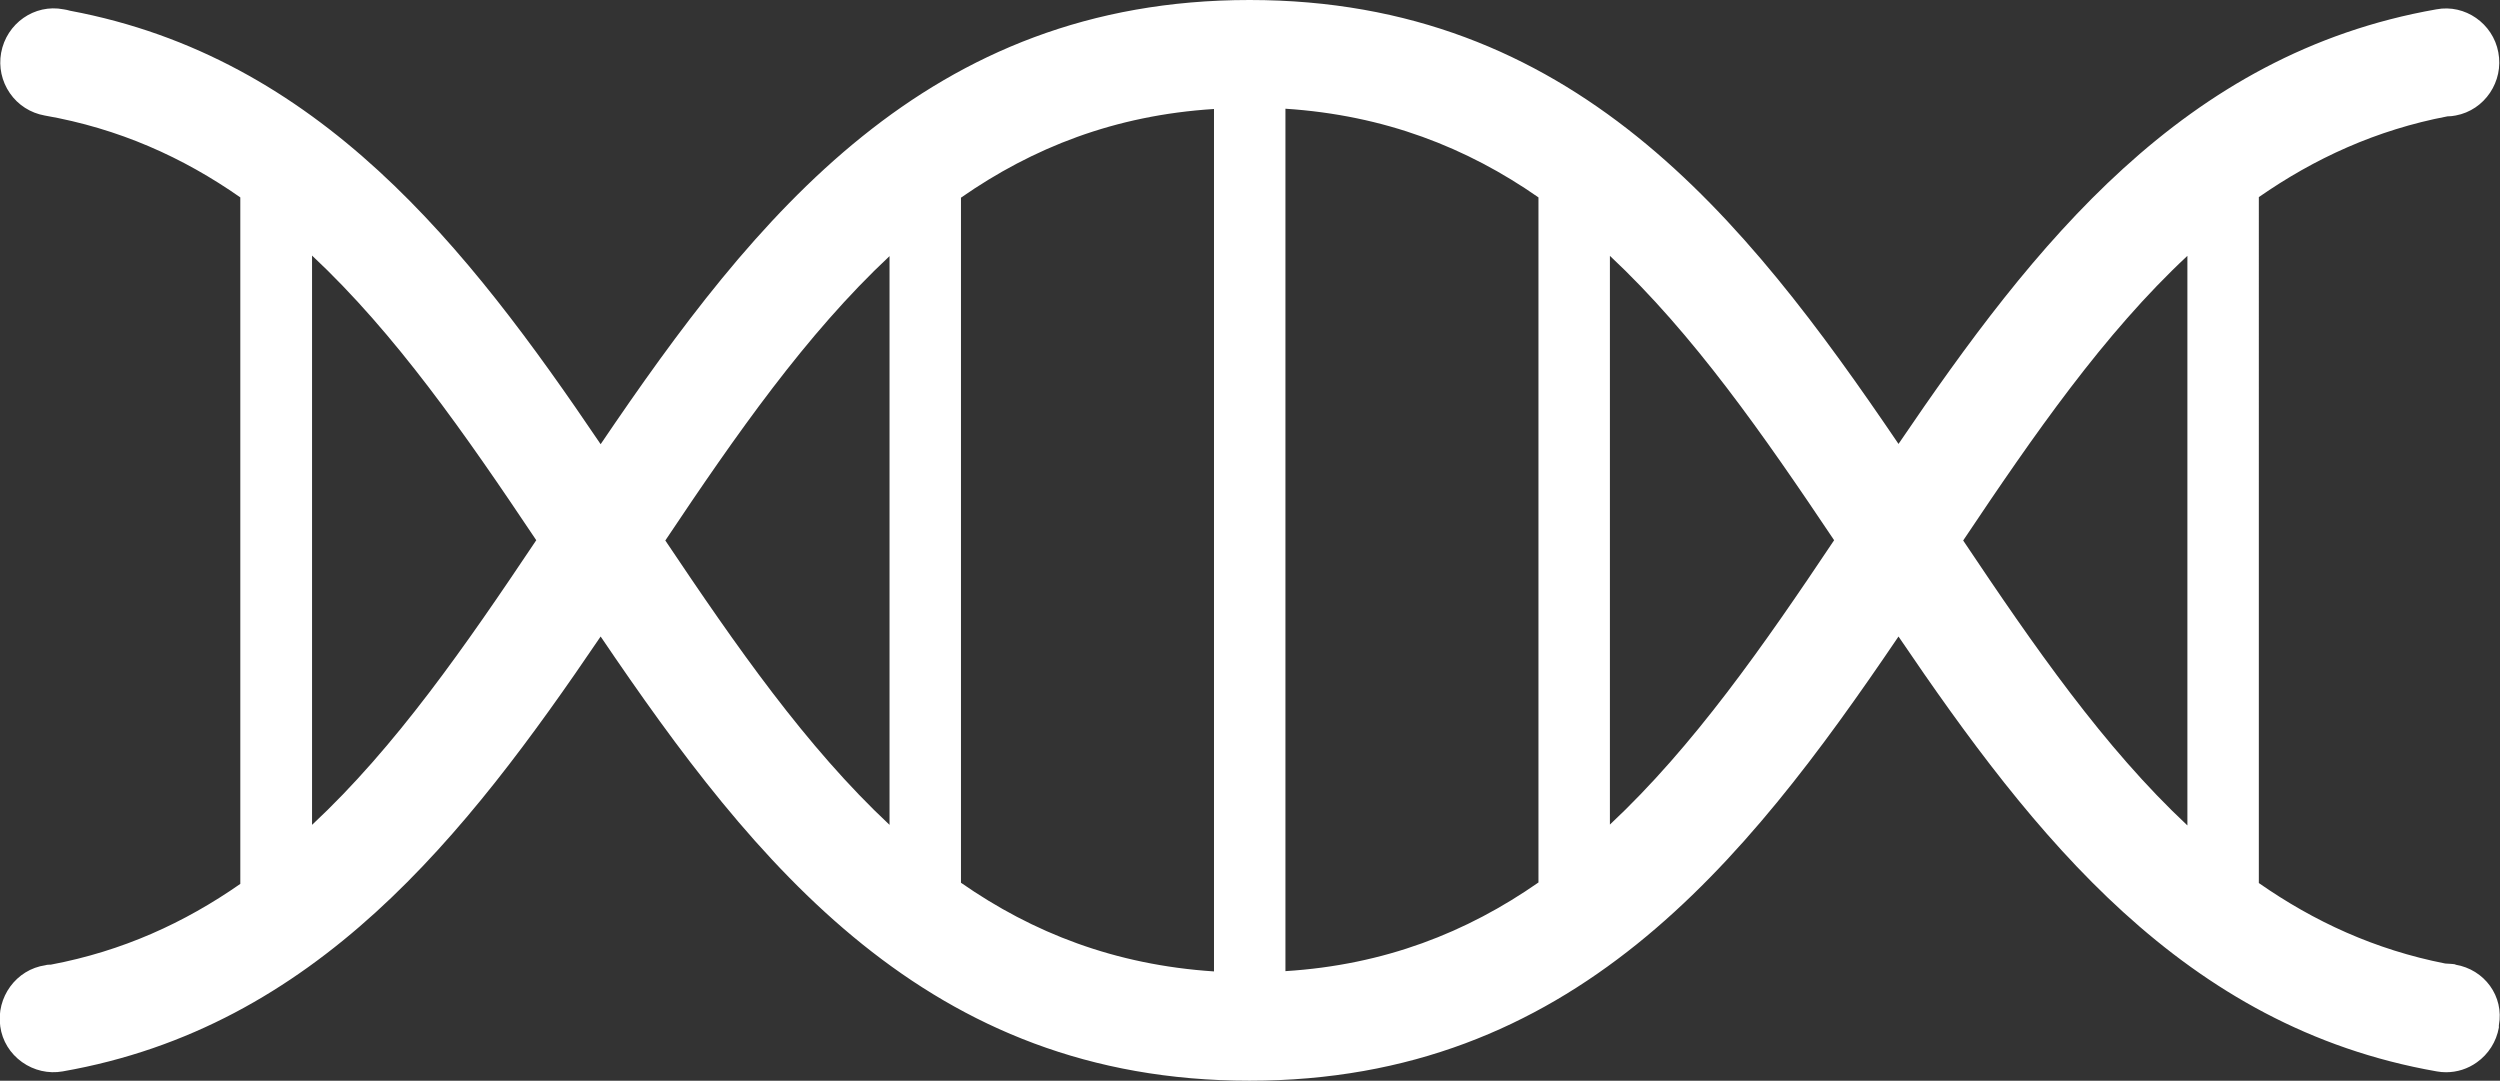
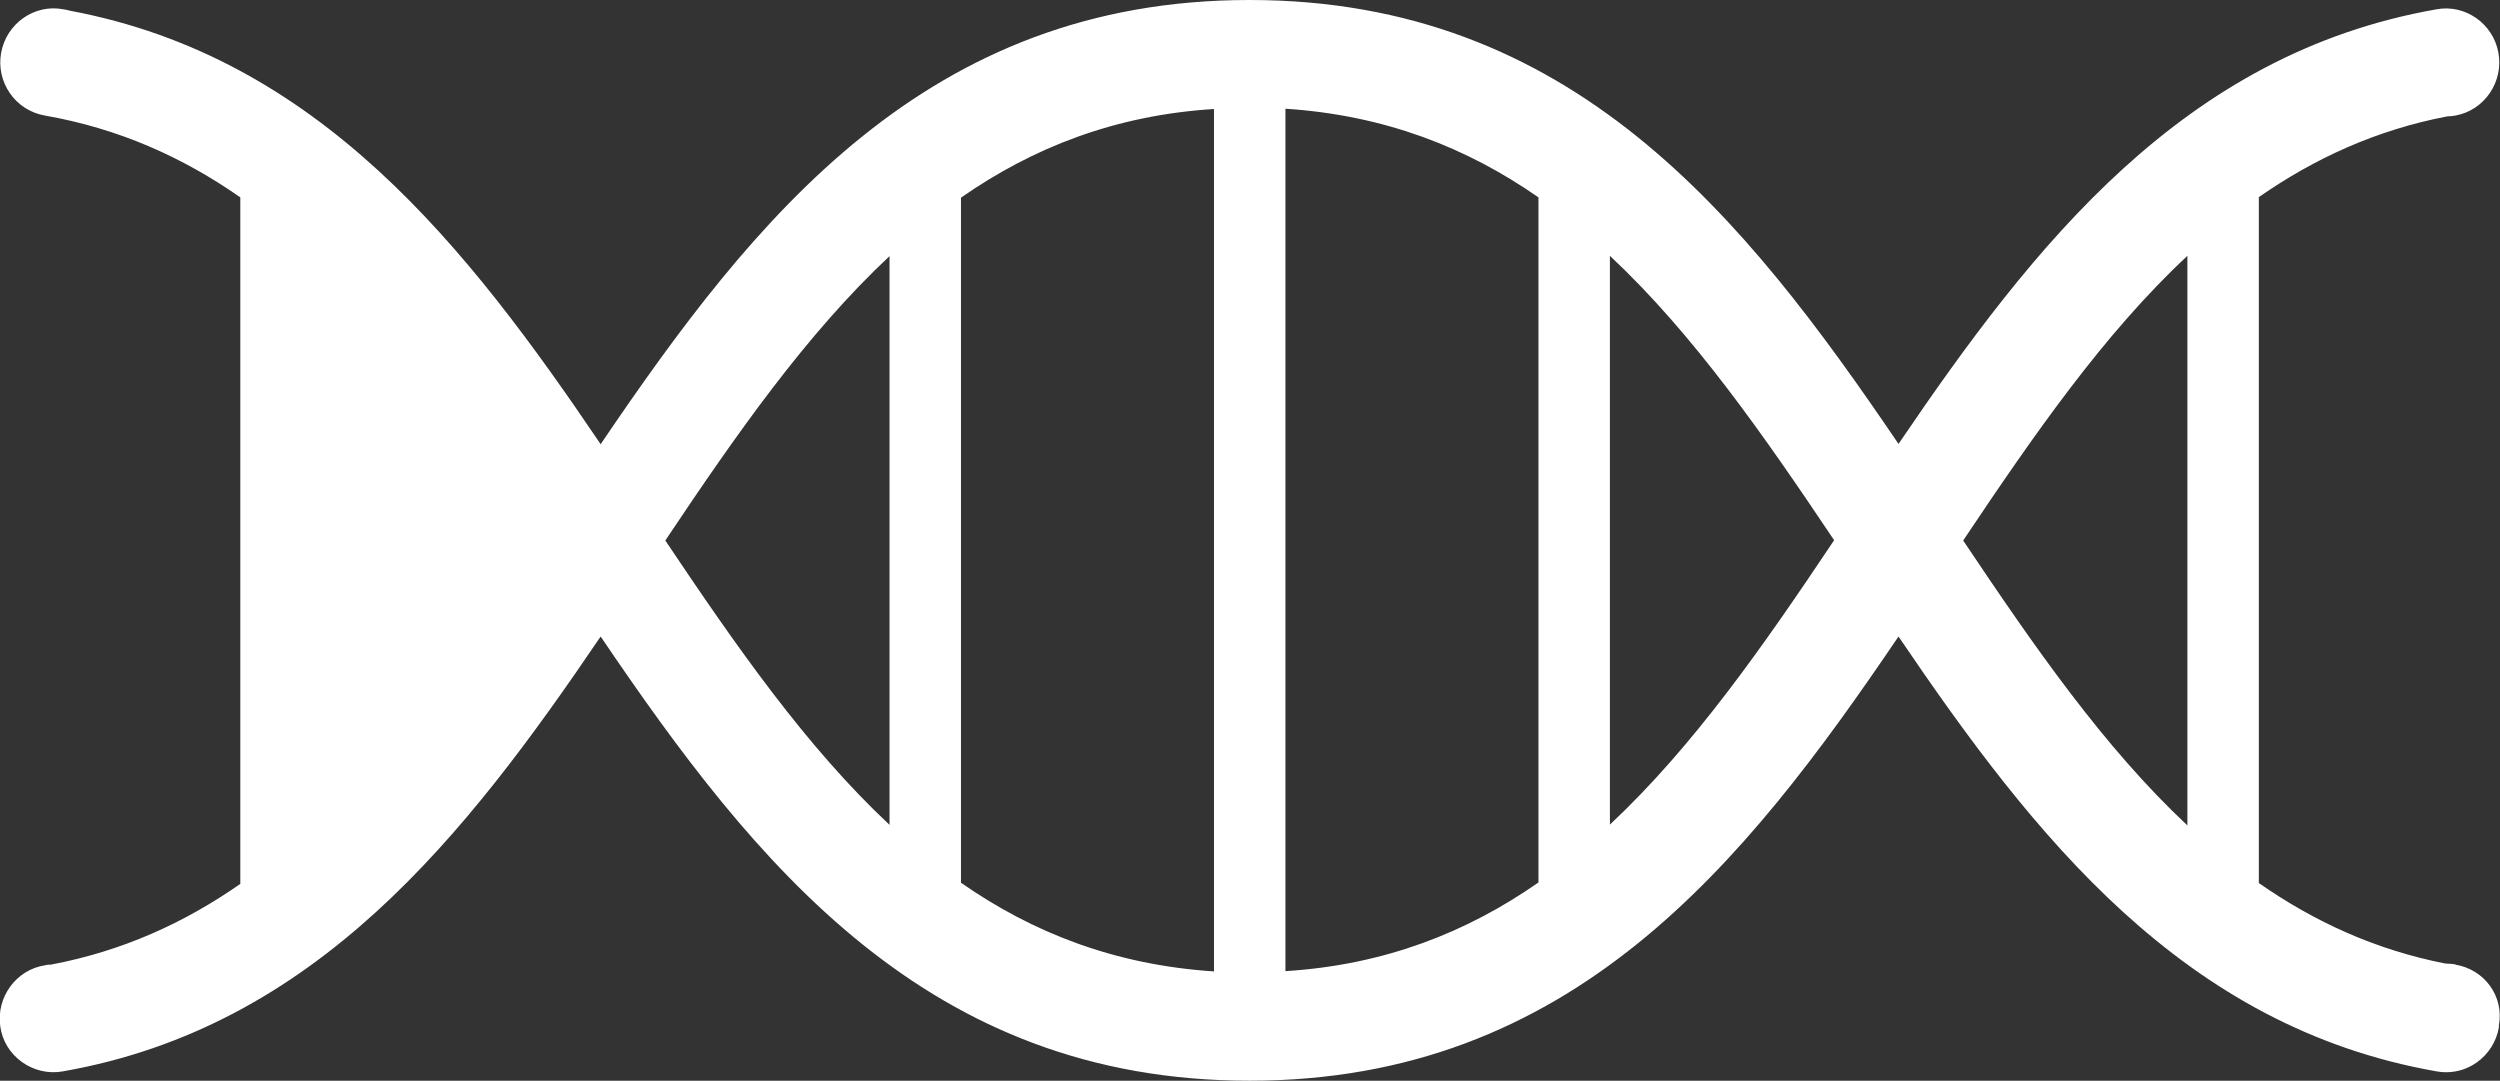
<svg xmlns="http://www.w3.org/2000/svg" id="Layer_2" viewBox="0 0 88.53 38.27">
  <rect x="0" y="0" width="88.53" height="38.27" fill="#333333" stroke="none" />
  <defs>
    <style>.cls-1{fill:#fff;}</style>
  </defs>
  <g id="Layer_1-2">
-     <path class="cls-1" d="m86.95,34.15c-.12-.02-.23-.02-.36-.03-2.49-.49-4.65-1.49-6.6-2.85V6.98c1.97-1.37,4.16-2.38,6.68-2.86.1,0,.19-.01.29-.03,1.03-.19,1.71-1.21,1.51-2.24-.19-1.02-1.18-1.71-2.19-1.52-8.96,1.57-14.25,8.32-19.05,15.39C61.75,7.64,55.66,0,44.25,0s-17.5,7.64-22.98,15.73C16.53,8.72,11.29,2.03,2.48.38c-.07-.02-.15-.04-.23-.05C1.22.13.23.83.04,1.87c-.09.5.02,1.01.31,1.43.29.42.73.7,1.23.79,2.63.46,4.9,1.48,6.93,2.9v24.31c-1.98,1.38-4.17,2.38-6.71,2.86-.06,0-.13,0-.19.02-1.04.15-1.75,1.14-1.6,2.17.07.51.35.96.77,1.26.42.3.94.42,1.44.33,8.96-1.57,14.25-8.32,19.05-15.4,5.48,8.09,11.58,15.73,22.98,15.73s17.5-7.64,22.98-15.73c4.8,7.08,10.09,13.83,19.06,15.4.11.02.22.03.33.03.39,0,.77-.12,1.09-.35.41-.29.69-.73.78-1.23v-.08c.19-1.03-.51-1.98-1.54-2.15Zm-43.96.25c-3.51-.23-6.42-1.37-8.96-3.14V7c2.54-1.77,5.45-2.92,8.96-3.14v30.55Zm2.53-30.55c3.51.23,6.42,1.37,8.96,3.14v24.26c-2.54,1.77-5.45,2.92-8.96,3.14V3.86ZM11.05,29.22V9.05c2.95,2.76,5.43,6.33,7.94,10.08-2.51,3.75-4.99,7.33-7.94,10.08Zm12.51-10.08c2.5-3.74,4.99-7.31,7.94-10.07v20.14c-2.95-2.76-5.44-6.34-7.94-10.07Zm33.45,10.07V9.06c2.95,2.76,5.44,6.34,7.94,10.07-2.5,3.74-4.99,7.31-7.94,10.07Zm12.51-10.07c2.51-3.75,4.99-7.33,7.94-10.08v20.17c-2.95-2.76-5.43-6.34-7.94-10.09Z" />
+     <path class="cls-1" d="m86.95,34.15c-.12-.02-.23-.02-.36-.03-2.49-.49-4.65-1.49-6.6-2.85V6.98c1.97-1.37,4.16-2.38,6.68-2.86.1,0,.19-.01.29-.03,1.03-.19,1.71-1.21,1.51-2.24-.19-1.02-1.18-1.71-2.19-1.52-8.96,1.57-14.25,8.32-19.05,15.39C61.75,7.64,55.66,0,44.25,0s-17.5,7.64-22.98,15.73C16.53,8.72,11.29,2.03,2.48.38c-.07-.02-.15-.04-.23-.05C1.22.13.23.83.04,1.87c-.09.5.02,1.01.31,1.43.29.42.73.7,1.23.79,2.63.46,4.9,1.48,6.93,2.9v24.31c-1.98,1.38-4.17,2.38-6.71,2.86-.06,0-.13,0-.19.02-1.04.15-1.75,1.14-1.6,2.17.07.51.35.96.77,1.26.42.3.94.42,1.44.33,8.96-1.57,14.25-8.32,19.05-15.4,5.48,8.09,11.58,15.73,22.98,15.73s17.5-7.64,22.98-15.73c4.8,7.08,10.09,13.83,19.06,15.4.11.02.22.03.33.03.39,0,.77-.12,1.09-.35.41-.29.69-.73.78-1.23v-.08c.19-1.03-.51-1.98-1.54-2.15Zm-43.96.25c-3.51-.23-6.42-1.37-8.96-3.14V7c2.54-1.77,5.45-2.92,8.96-3.14v30.55Zm2.53-30.55c3.51.23,6.42,1.37,8.96,3.14v24.26c-2.54,1.77-5.45,2.92-8.96,3.14V3.86ZM11.05,29.22V9.05Zm12.51-10.08c2.5-3.74,4.99-7.31,7.94-10.07v20.14c-2.95-2.76-5.44-6.34-7.94-10.07Zm33.45,10.07V9.06c2.95,2.76,5.44,6.34,7.94,10.07-2.5,3.74-4.99,7.31-7.94,10.07Zm12.51-10.07c2.51-3.75,4.99-7.33,7.94-10.08v20.17c-2.95-2.76-5.43-6.34-7.94-10.09Z" />
  </g>
</svg>